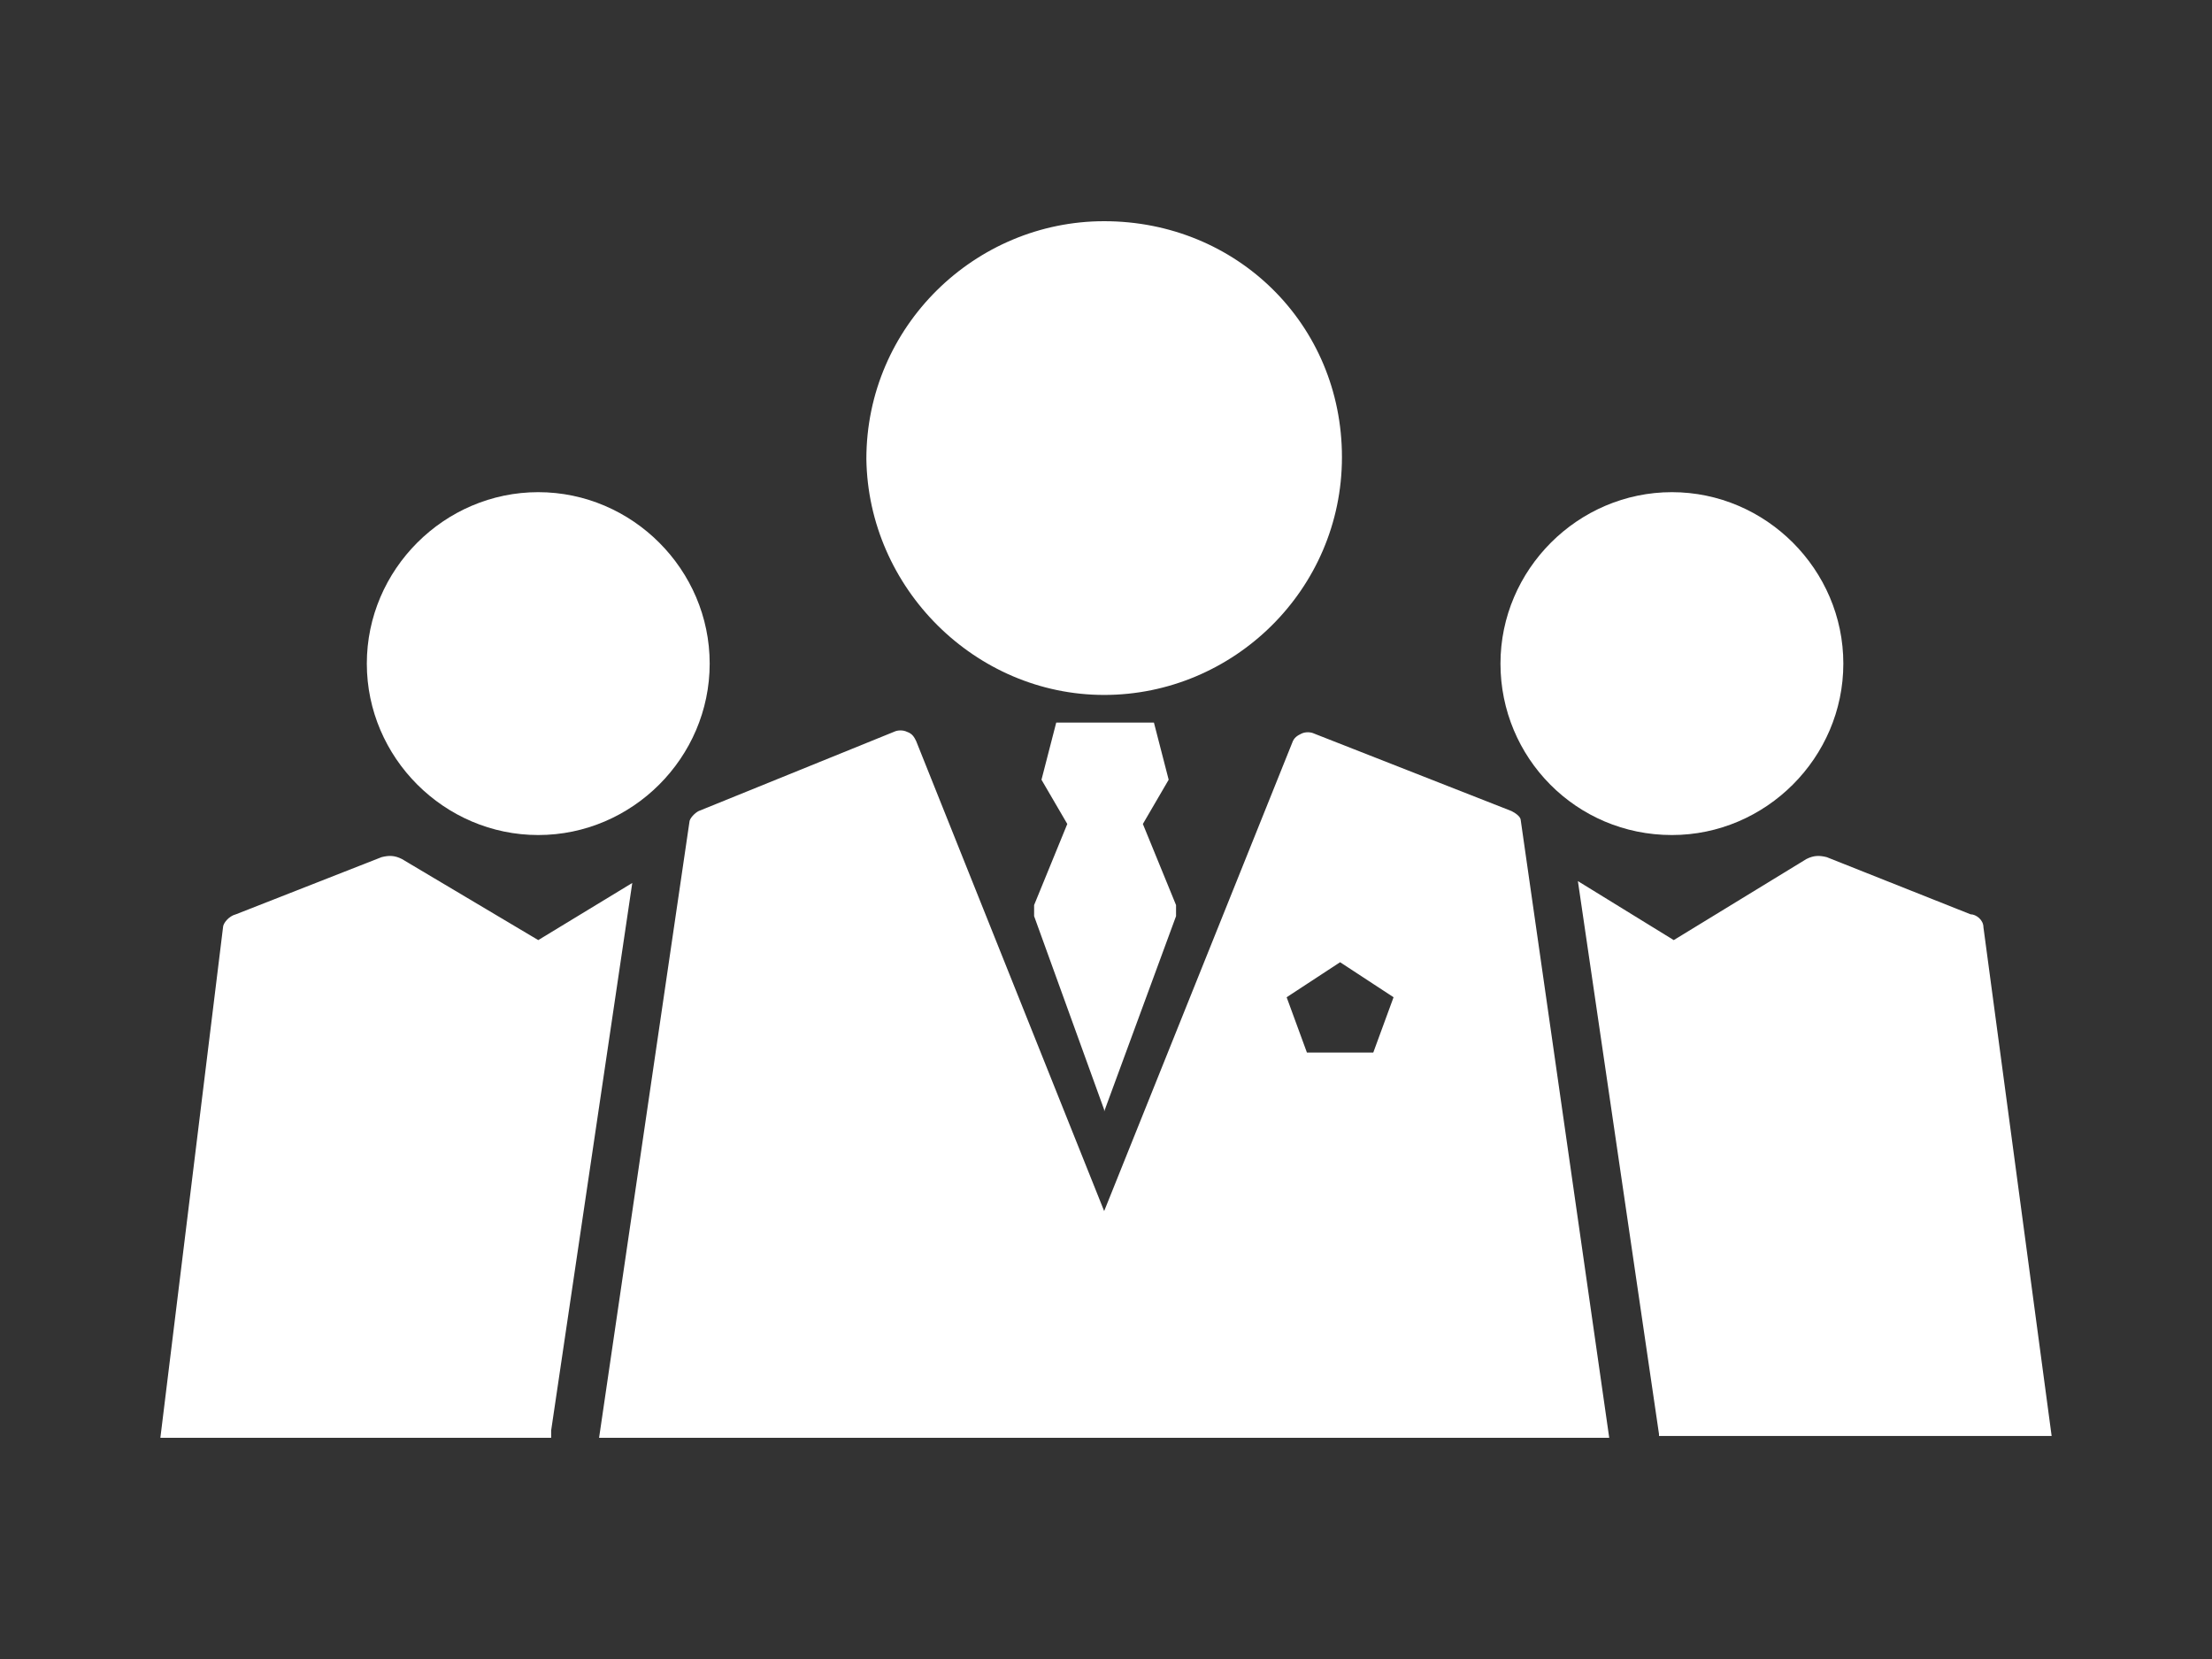
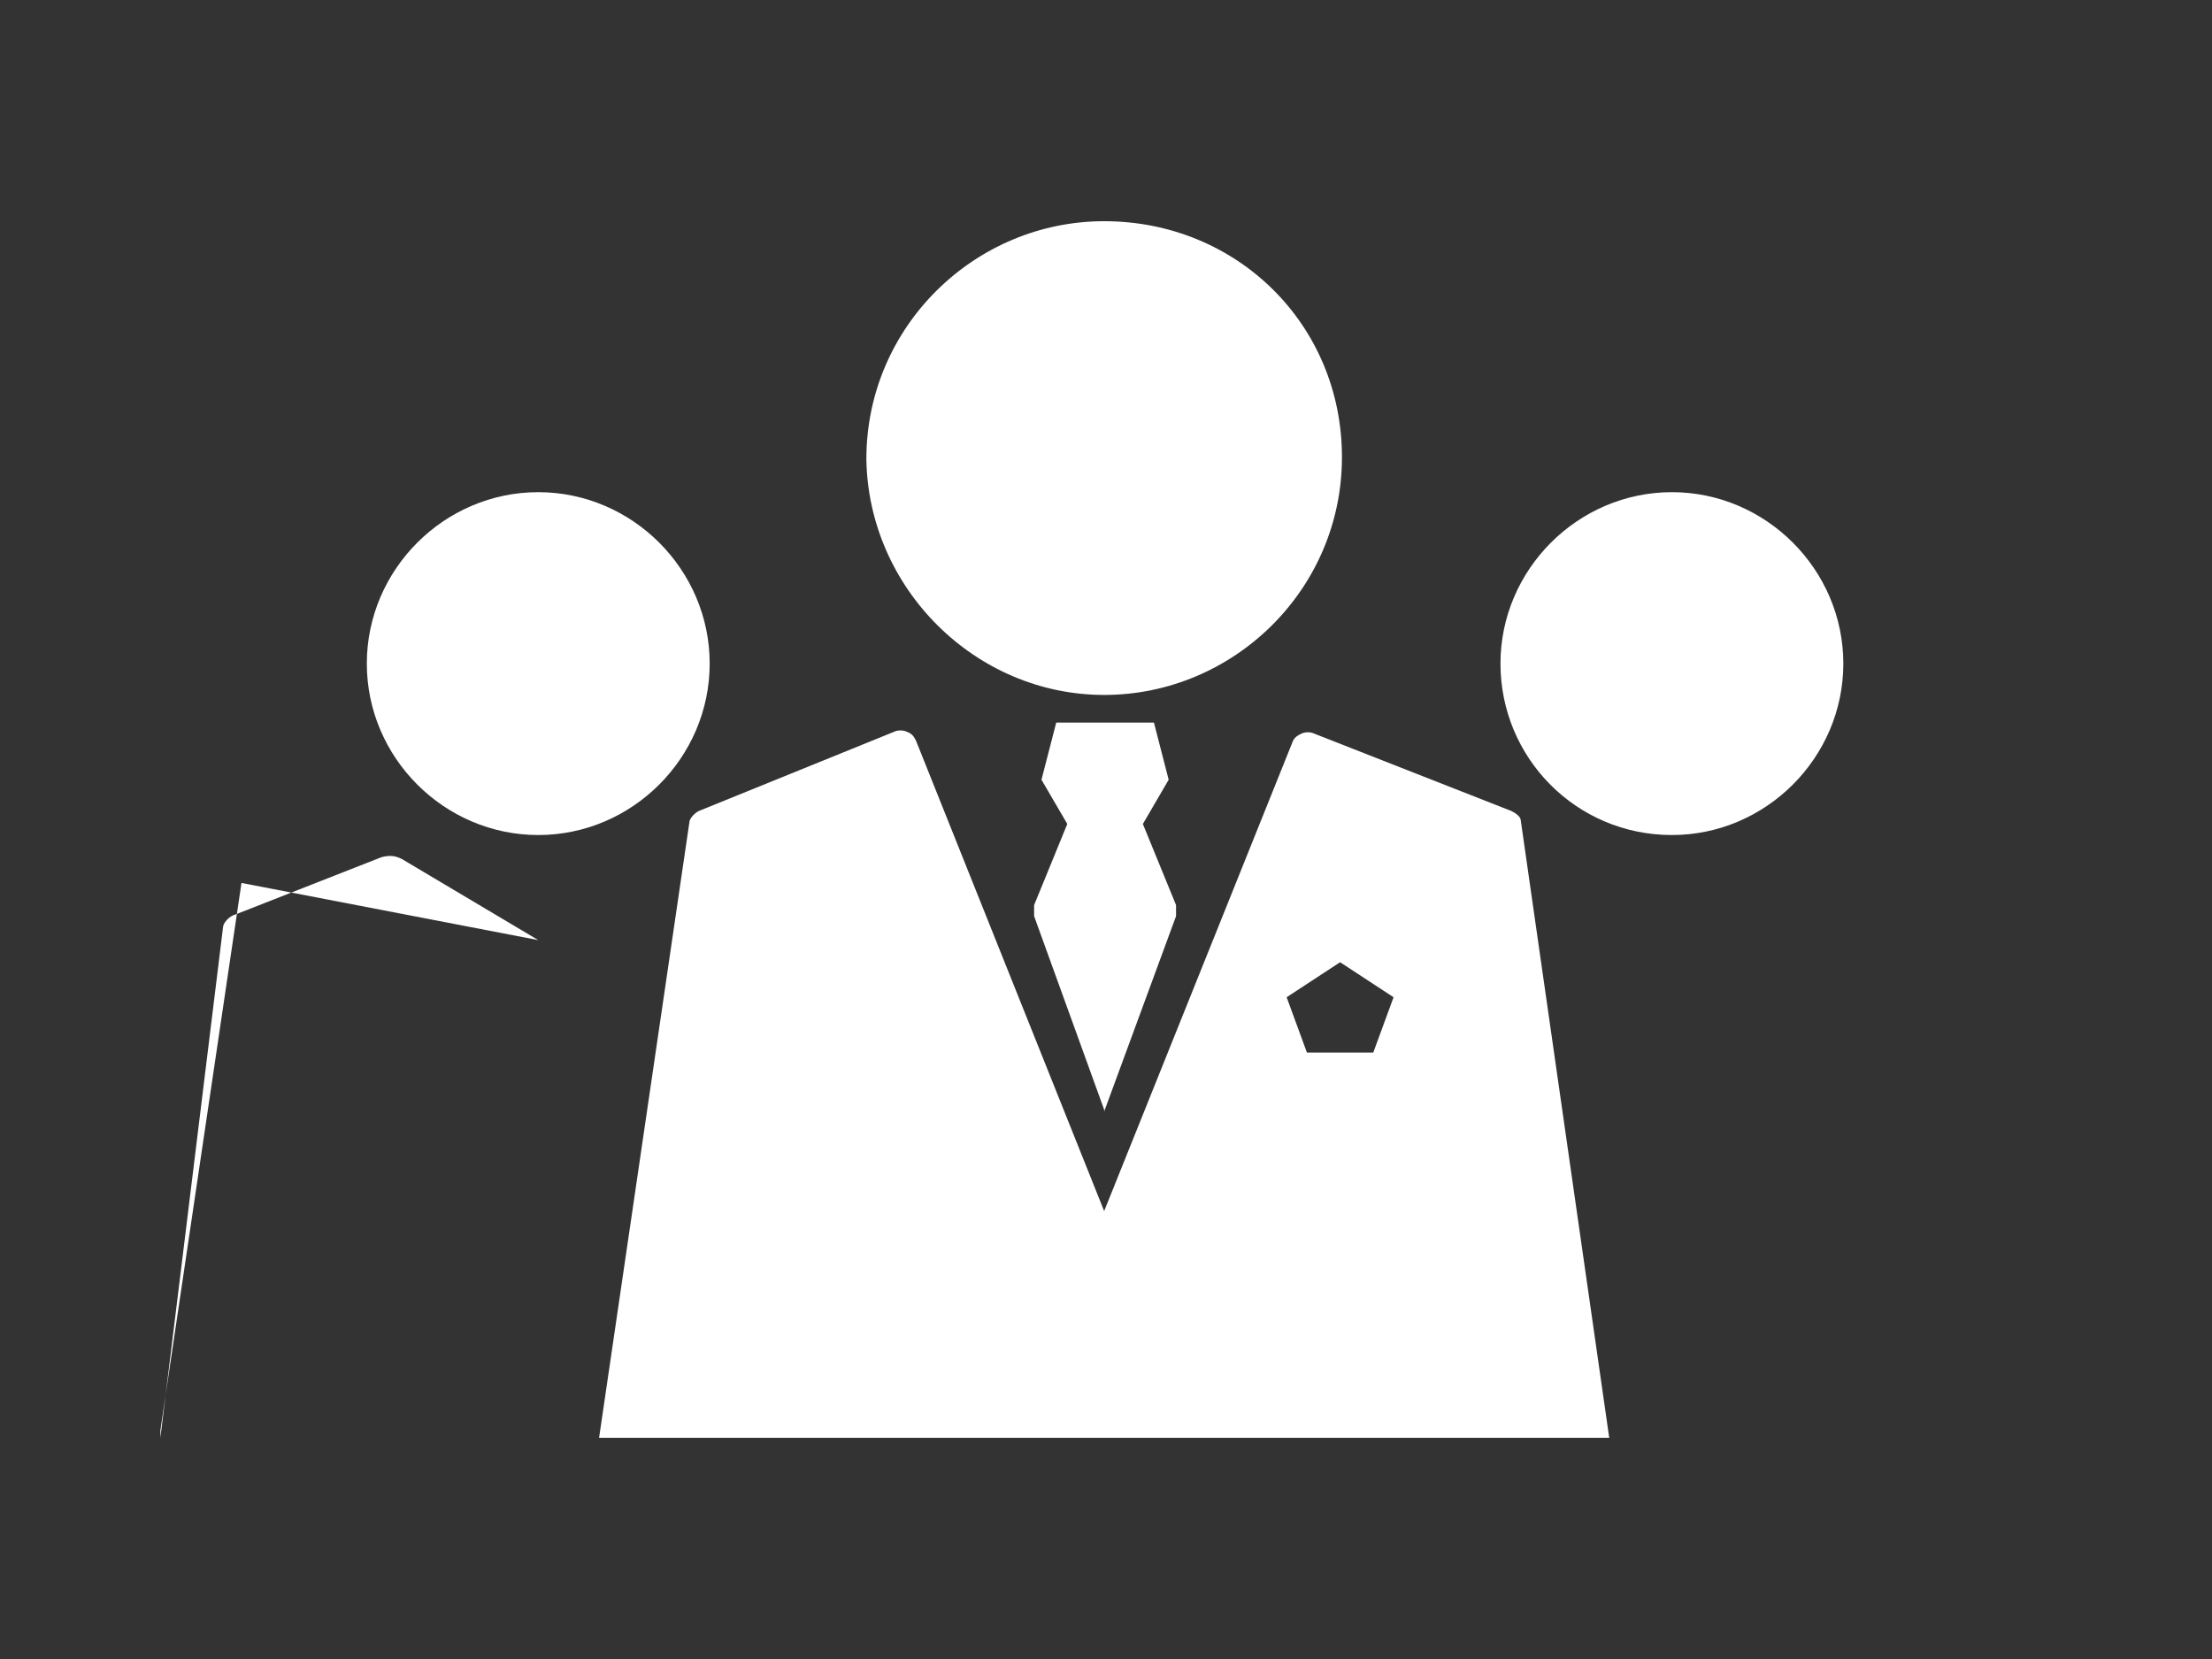
<svg xmlns="http://www.w3.org/2000/svg" version="1.1" id="レイヤー_1" x="0px" y="0px" viewBox="0 0 120 90" style="enable-background:new 0 0 120 90;" xml:space="preserve">
  <rect x="0" y="0" width="120" height="90" fill="#333333" stroke="none" />
  <style type="text/css">
	.st0{fill:none;}
	.st1{fill:#FFFFFF;}
</style>
  <g id="レイヤー_1_00000020377019605103967920000003065675680682051221_">
</g>
  <rect class="st0" width="120" height="90" />
  <g>
    <g id="イラスト_00000109715706533146997660000003966234336069739927_">
      <g>
        <path class="st1" d="M59.9,37.7c7,0,12.9-5.7,12.9-12.9S67.1,12,59.9,12c-7,0-12.9,5.7-12.9,12.9C47.1,31.9,52.9,37.7,59.9,37.7z     " />
        <polygon class="st1" points="63.8,49.7 63.8,49.1 62,44.7 63.4,42.3 62.6,39.2 59.9,39.2 57.3,39.2 56.5,42.3 57.9,44.7      56.1,49.1 56.1,49.7 59.9,60.2 59.9,60.3    " />
        <path class="st1" d="M82,44l-10.7-4.2c-0.2-0.1-0.5-0.1-0.7,0s-0.4,0.2-0.5,0.5L59.9,65.7L49.7,40.2c-0.1-0.2-0.2-0.4-0.5-0.5     c-0.2-0.1-0.5-0.1-0.7,0L37.9,44c-0.2,0.1-0.5,0.4-0.5,0.6L32.5,78h54.8l-4.8-33.5C82.5,44.3,82.2,44.1,82,44z M74.5,57.1h-3.6     l-1.1-3l2.9-1.9l2.9,1.9L74.5,57.1z" />
      </g>
    </g>
    <g>
      <path class="st1" d="M90.7,45.3c5.1,0,9.3-4.2,9.3-9.3s-4.2-9.3-9.3-9.3c-5.1,0-9.3,4.2-9.3,9.3S85.5,45.3,90.7,45.3z" />
      <path class="st1" d="M29.2,45.3c5.1,0,9.3-4.2,9.3-9.3s-4.2-9.3-9.3-9.3s-9.3,4.2-9.3,9.3S24.1,45.3,29.2,45.3z" />
-       <path class="st1" d="M107.6,50.3c0-0.4-0.4-0.7-0.7-0.7l-7.8-3.1c-0.4-0.1-0.7-0.1-1.1,0.1L90.8,51l-5.2-3.2l4.4,30v0.1h21.3    L107.6,50.3z" />
-       <path class="st1" d="M29.2,51l-7.4-4.4c-0.4-0.2-0.7-0.2-1.1-0.1l-7.9,3.1c-0.4,0.1-0.7,0.5-0.7,0.7L8.7,78h21.2    c0-0.1,0-0.2,0-0.4l4.4-29.7L29.2,51z" />
+       <path class="st1" d="M29.2,51l-7.4-4.4c-0.4-0.2-0.7-0.2-1.1-0.1l-7.9,3.1c-0.4,0.1-0.7,0.5-0.7,0.7L8.7,78c0-0.1,0-0.2,0-0.4l4.4-29.7L29.2,51z" />
    </g>
  </g>
</svg>